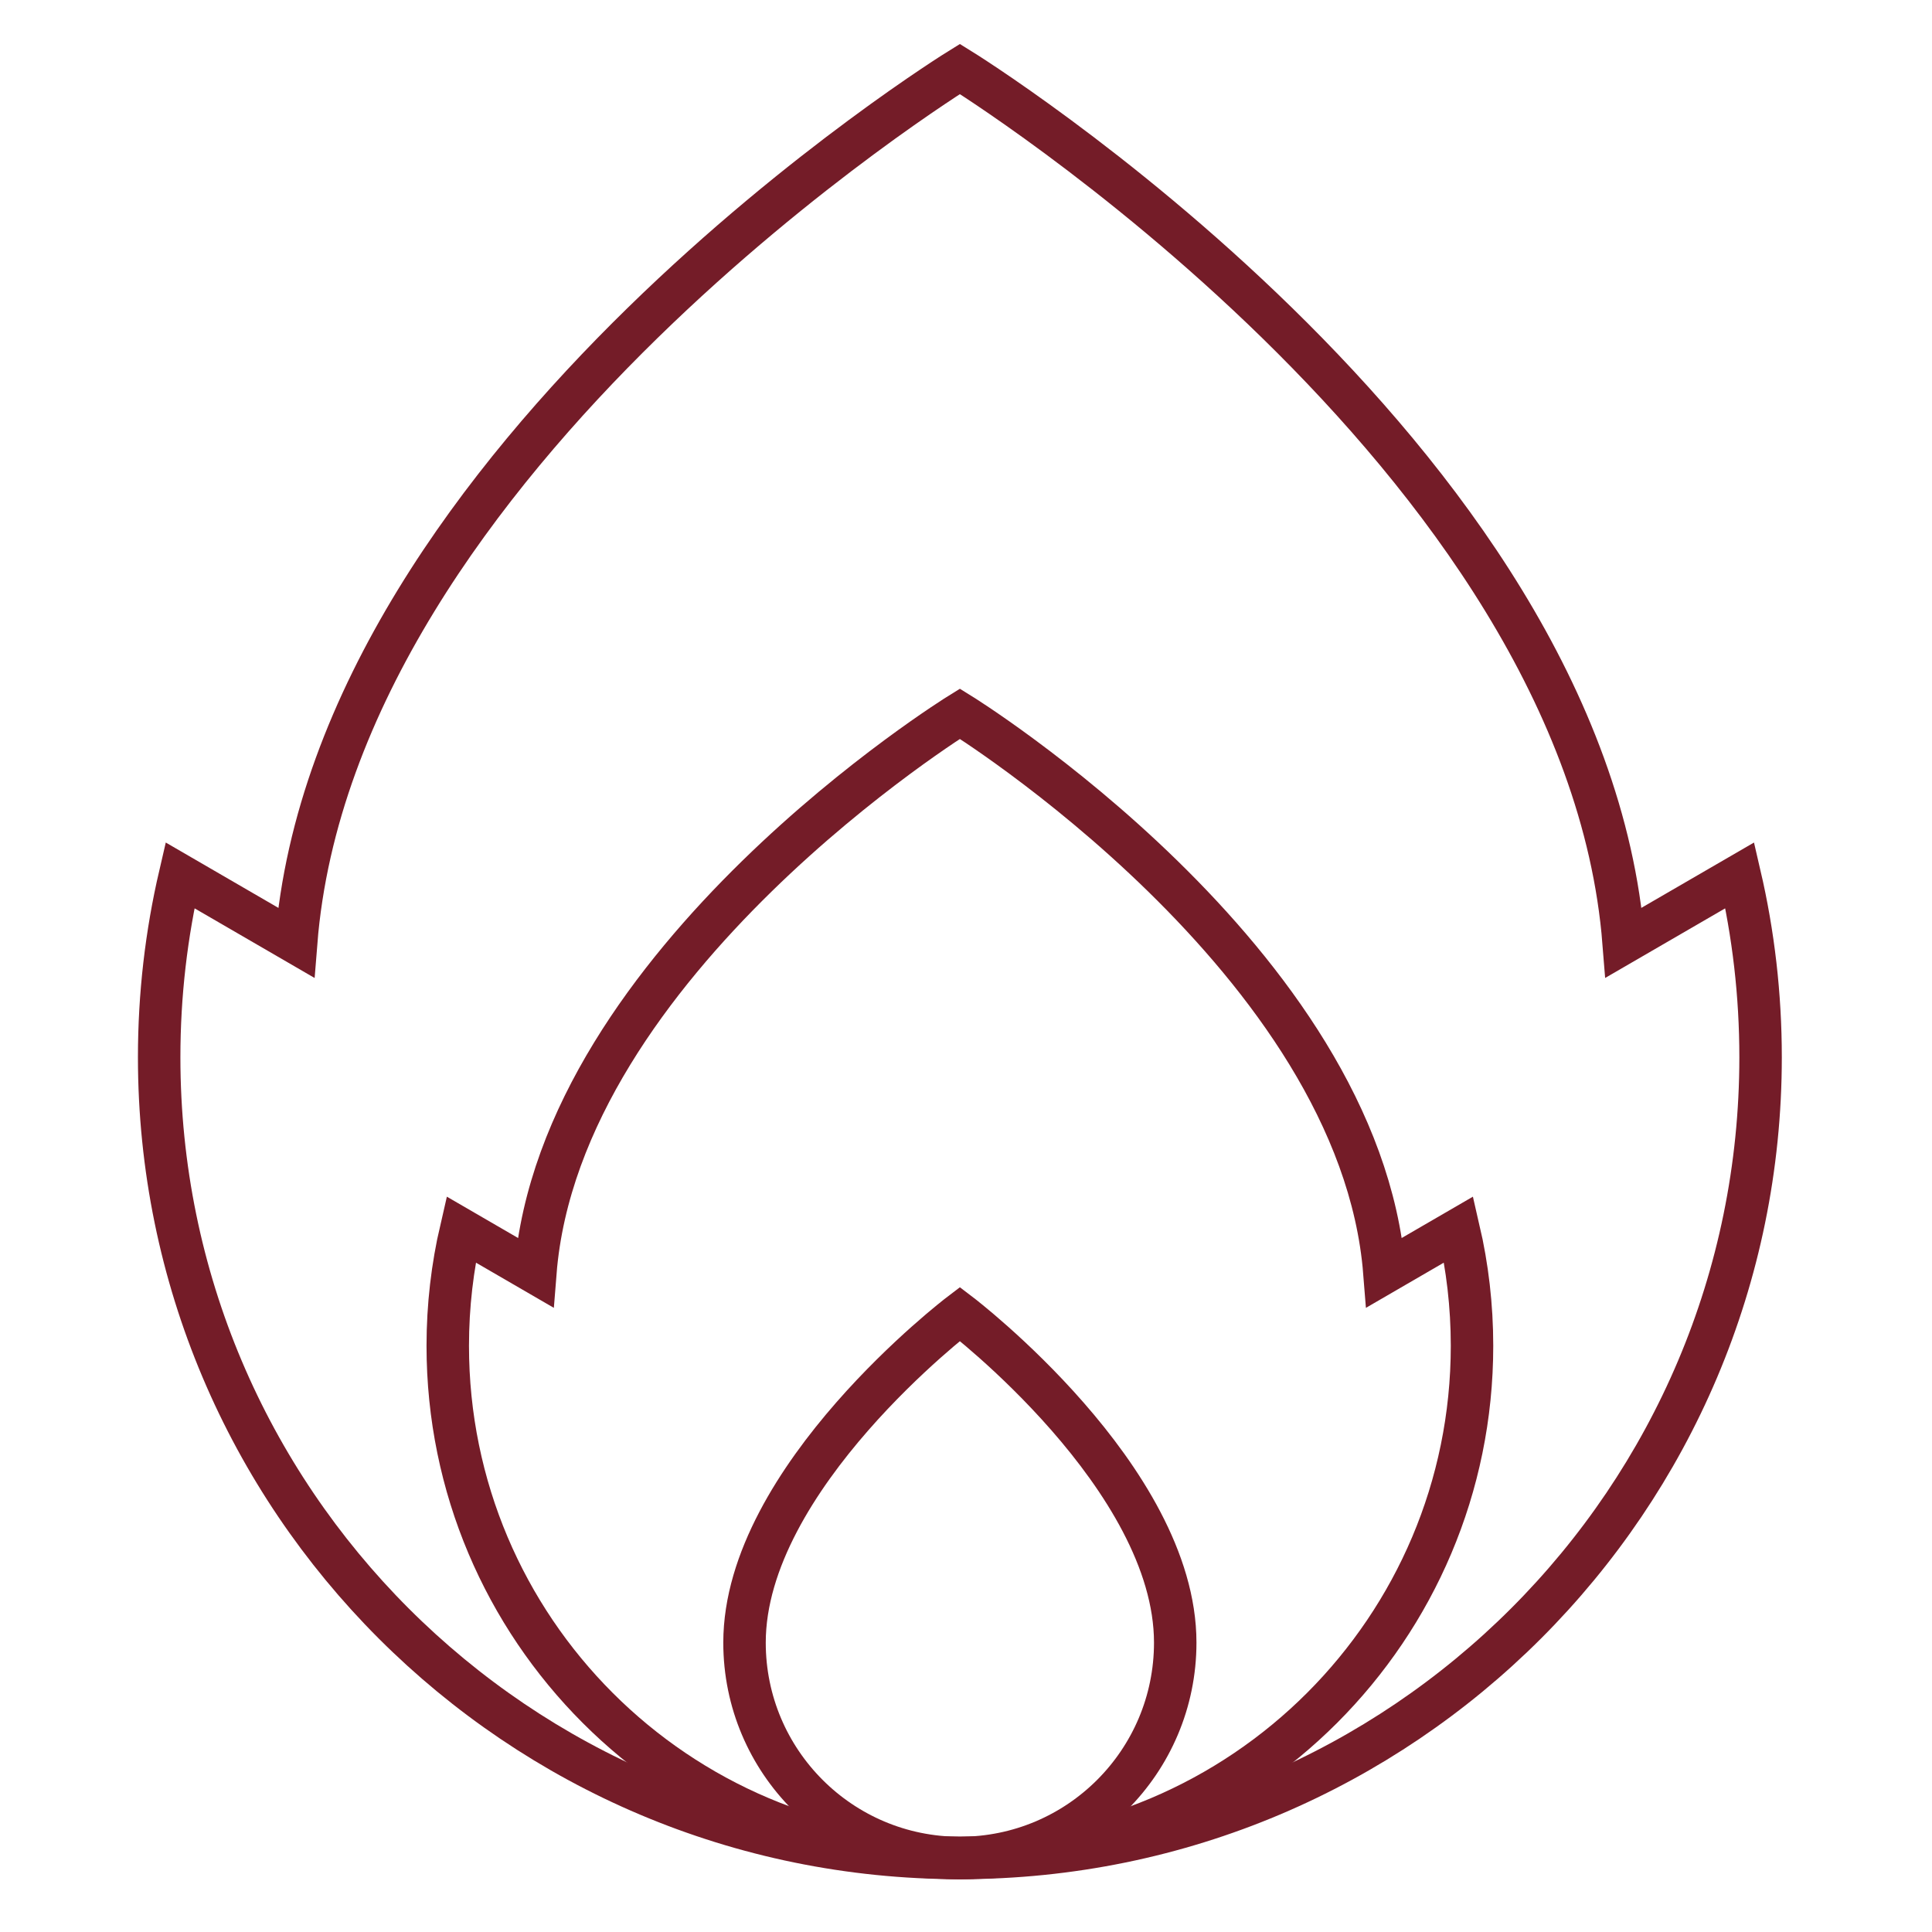
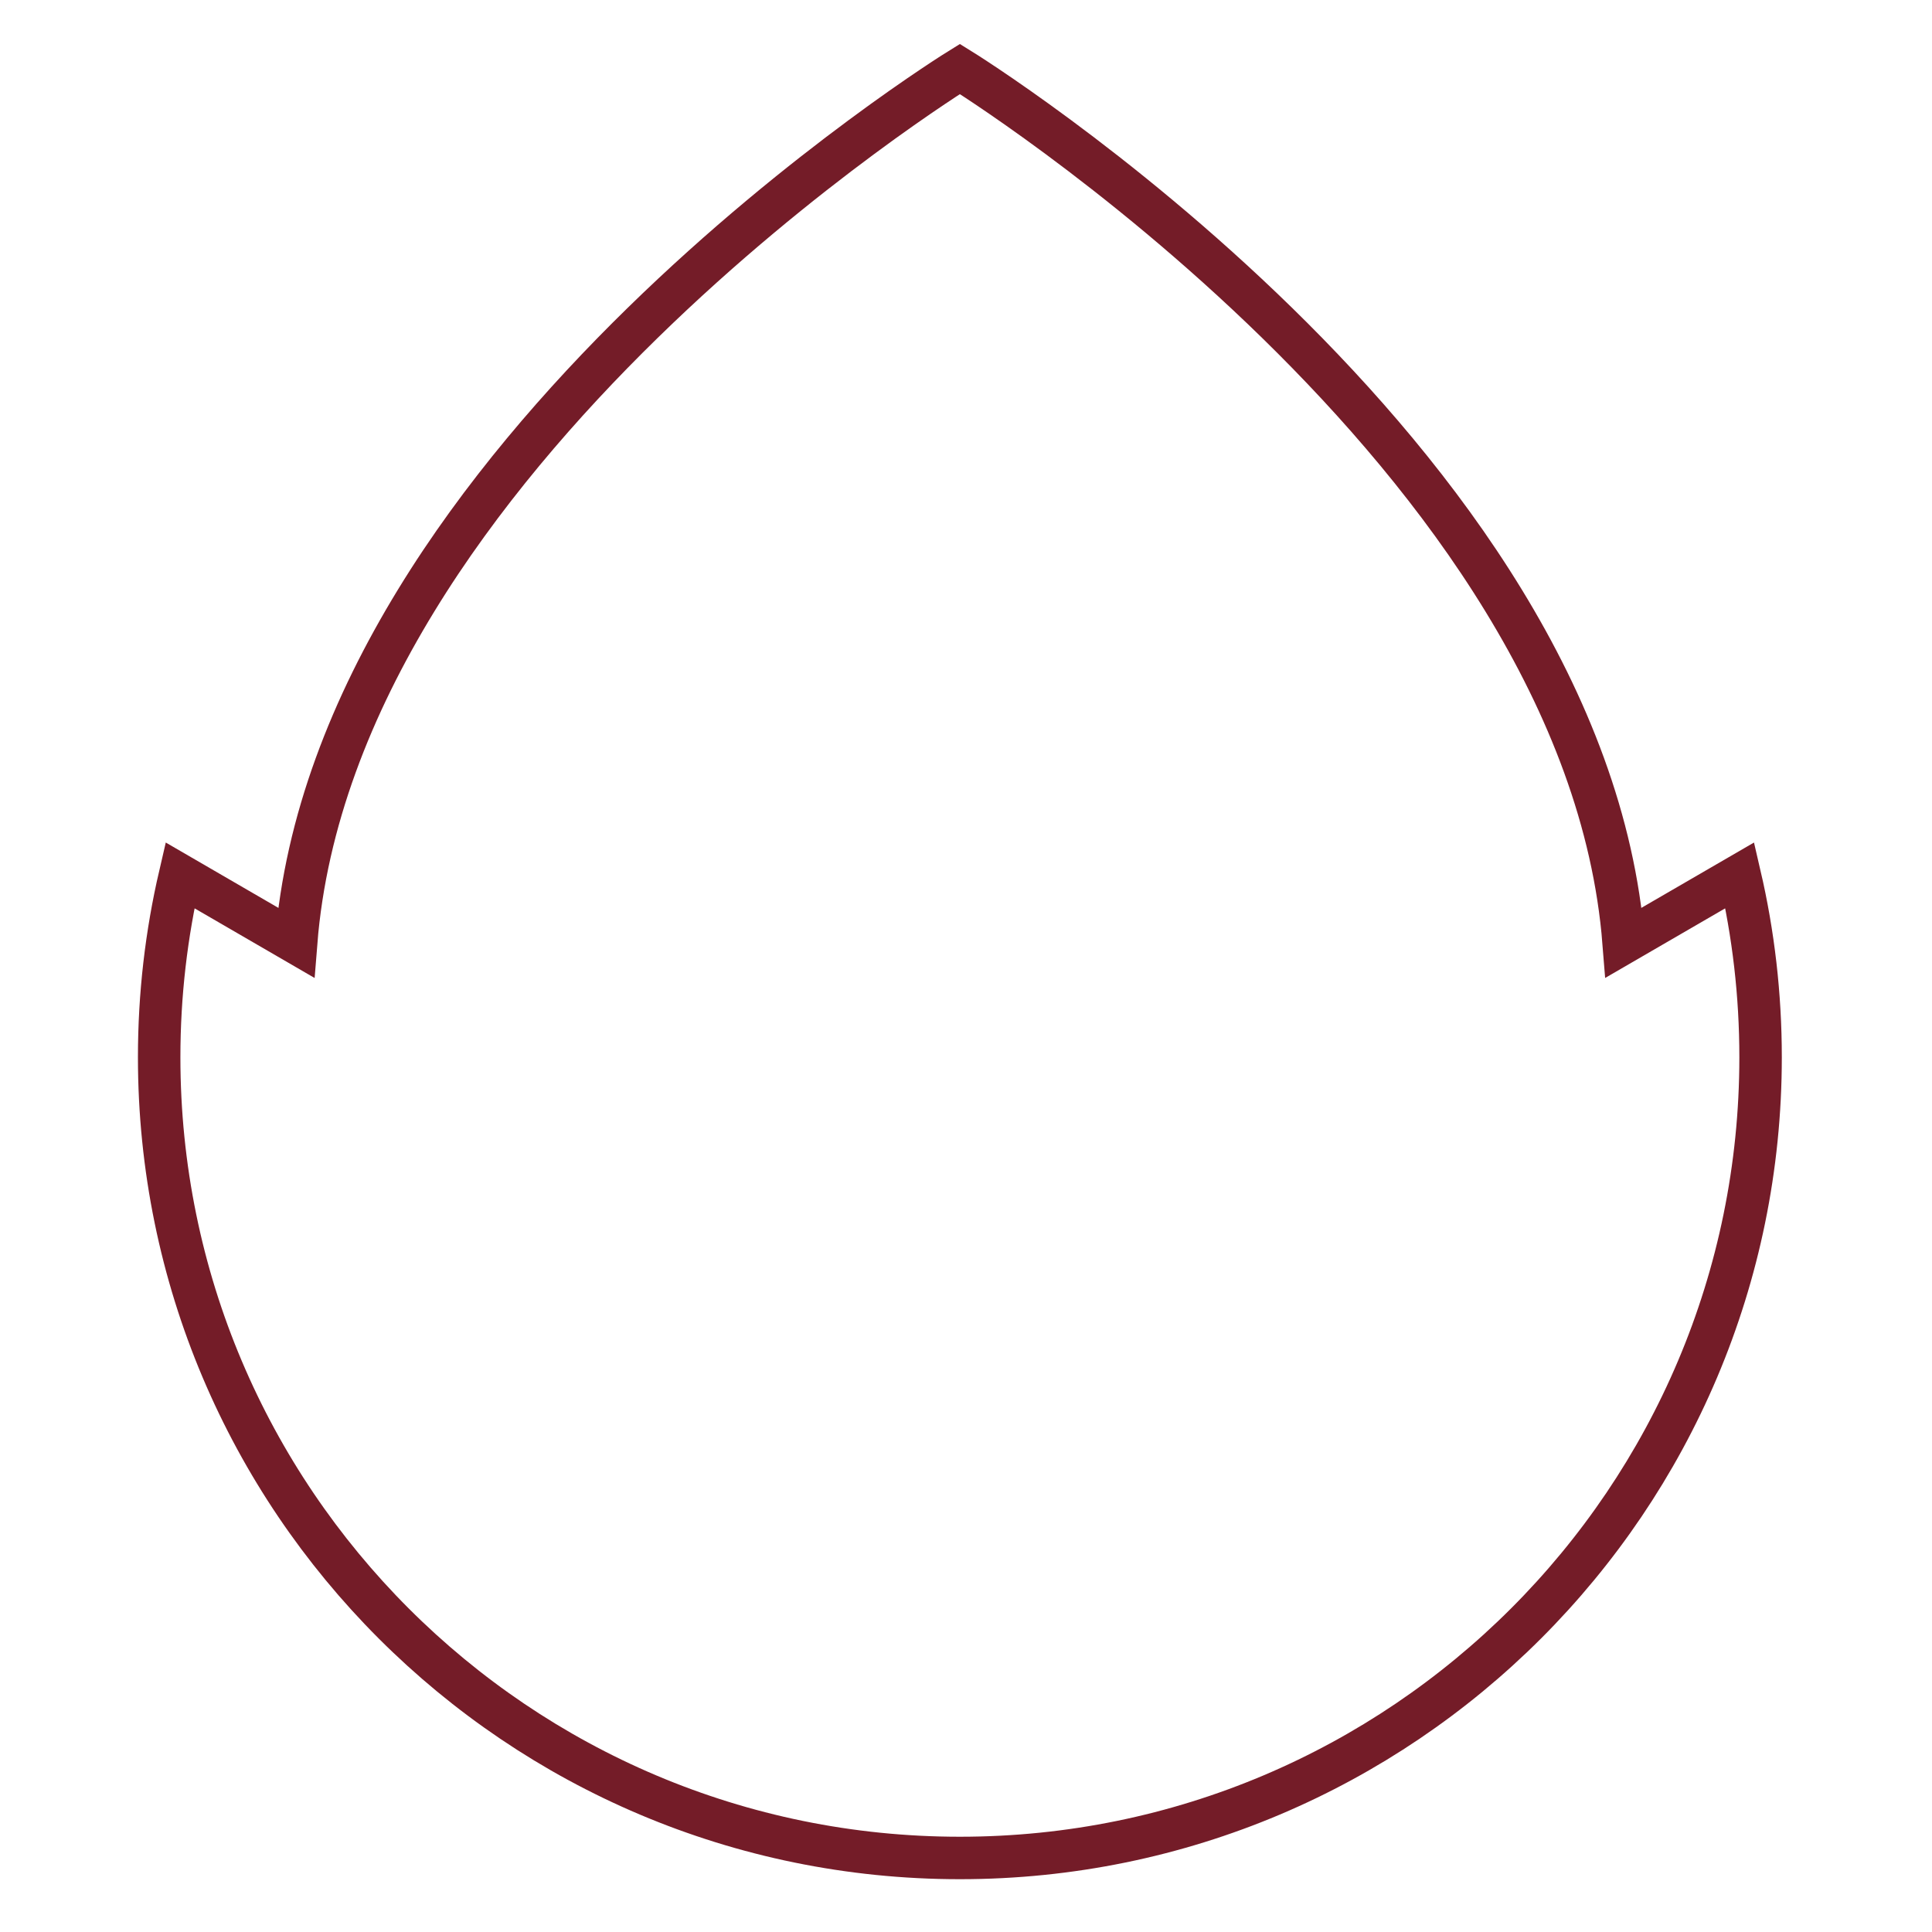
<svg xmlns="http://www.w3.org/2000/svg" width="91" height="91" viewBox="0 0 91 91" fill="none">
  <path d="M81.948 41.228L76.476 44.402C74.655 21.442 45.212 3.249 45.212 3.249C45.212 3.249 15.768 21.442 13.948 44.403L8.476 41.228C7.836 43.982 7.497 46.85 7.497 49.798C7.497 70.628 24.383 87.513 45.212 87.513C66.041 87.513 82.926 70.628 82.926 49.798C82.926 46.85 82.588 43.981 81.948 41.228Z" stroke="#741C28" stroke-width="2" stroke-miterlimit="10" />
-   <path d="M68.708 57.909L65.208 59.94C64.044 45.254 45.212 33.618 45.212 33.618C45.212 33.618 26.38 45.254 25.216 59.94L21.716 57.909C21.307 59.67 21.09 61.505 21.09 63.391C21.09 76.713 31.89 87.513 45.212 87.513C58.534 87.513 69.334 76.713 69.334 63.391C69.334 61.505 69.117 59.67 68.708 57.909Z" stroke="#741C28" stroke-width="2" stroke-miterlimit="10" />
-   <path d="M45.212 61.889C45.212 61.889 35.068 69.607 35.068 77.37C35.068 82.972 39.609 87.513 45.212 87.513C50.814 87.513 55.355 82.972 55.355 77.37C55.355 69.607 45.212 61.889 45.212 61.889Z" stroke="#741C28" stroke-width="2" stroke-miterlimit="10" />
</svg>